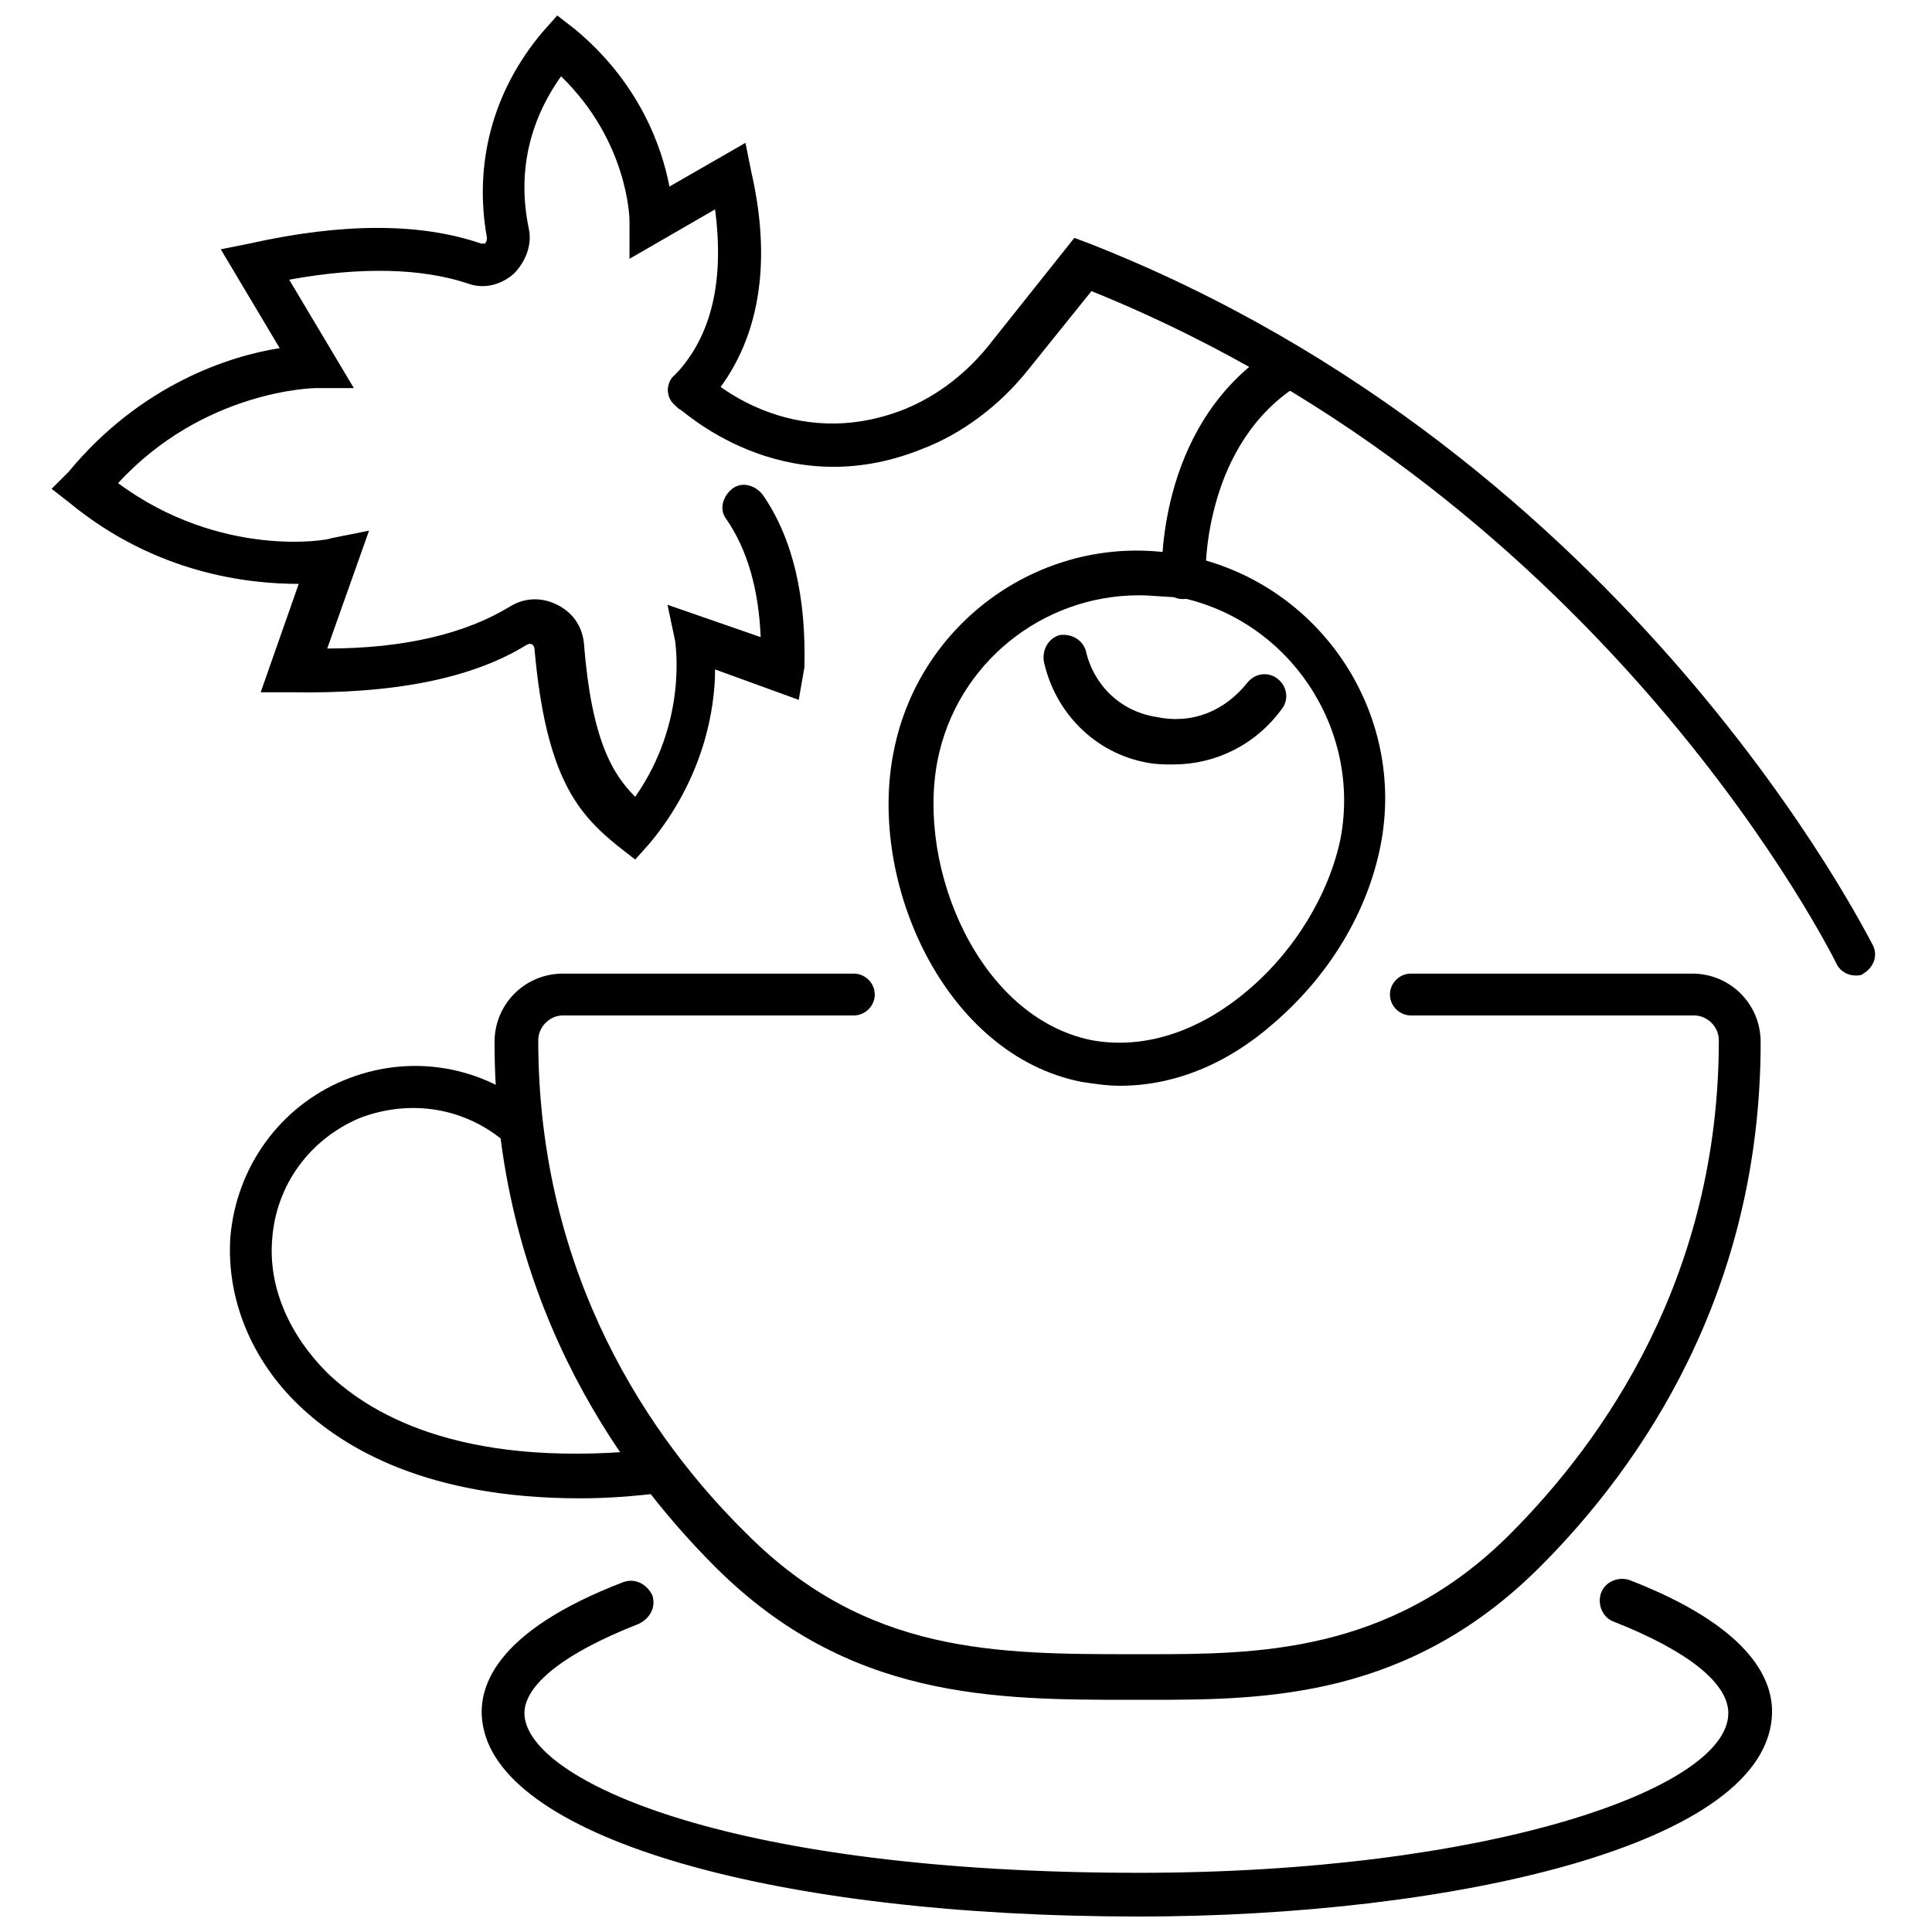
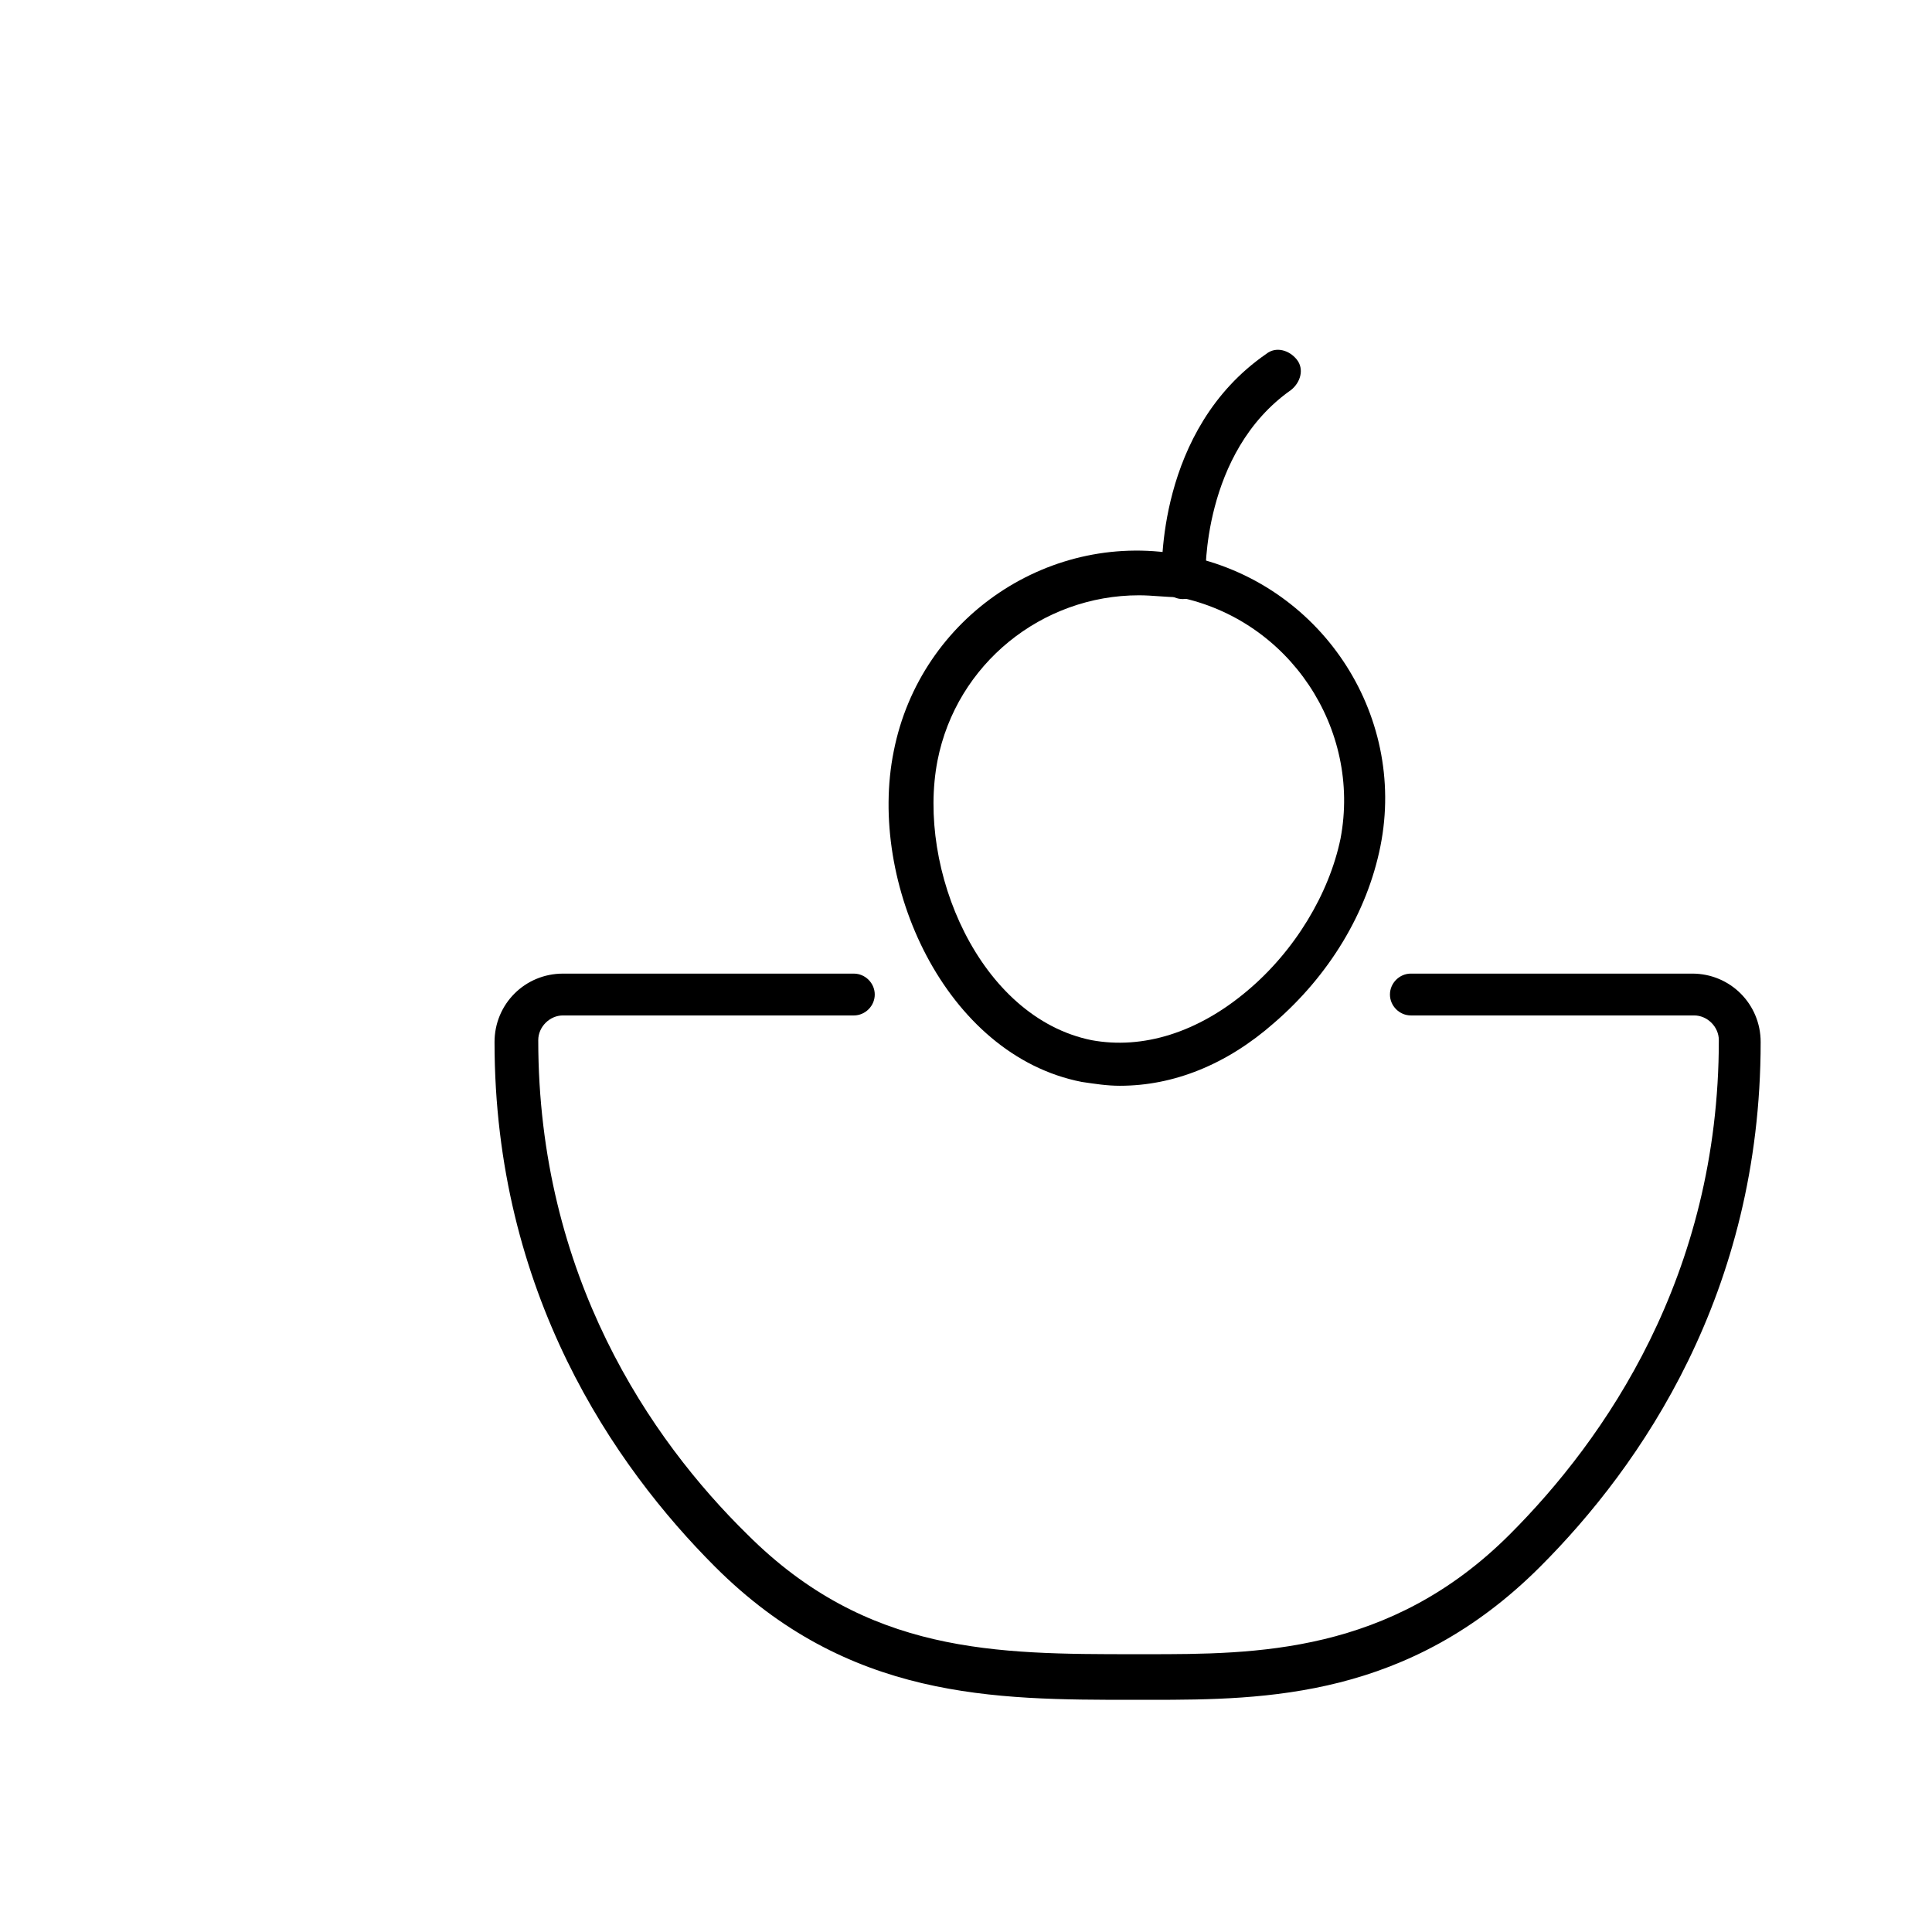
<svg xmlns="http://www.w3.org/2000/svg" width="800px" height="800px" version="1.1" viewBox="144 144 512 512">
  <defs>
    <clipPath id="b">
-       <path d="m157 148.09h201v223.91h-201z" />
-     </clipPath>
+       </clipPath>
    <clipPath id="a">
      <path d="m271 562h343v89.902h-343z" />
    </clipPath>
  </defs>
  <path d="m457.43 302.76c-3.023 0-5.543-2.519-5.543-5.543 0-1.512-1.512-39.297 27.711-59.449 2.519-2.016 6.047-1.008 8.062 1.512 2.016 2.519 1.008 6.047-1.512 8.062-23.68 16.625-22.672 49.375-22.672 49.375-0.004 3.023-2.519 6.043-6.047 6.043z" />
  <g clip-path="url(#b)">
-     <path d="m312.34 371.79-4.535-3.527c-10.578-8.566-19.145-18.137-22.168-52.395 0 0 0-0.504-0.504-1.008 0 0-0.504-0.504-1.512 0-14.609 9.07-35.77 13.098-62.473 12.594h-8.062l10.078-28.719c-13.098 0-37.785-2.519-60.961-21.664l-4.535-3.527 4.535-4.531c19.145-23.176 42.824-30.73 55.922-32.746l-15.617-26.199 7.559-1.512c24.688-5.543 45.344-5.543 61.465 0h1.008s0.504-0.504 0.504-1.512c-3.527-19.648 1.512-38.793 14.609-54.41l4.031-4.535 4.535 3.527c17.129 14.105 23.176 31.234 25.188 41.816l20.152-11.586 1.512 7.559c6.047 26.199 1.512 47.359-12.09 61.969-2.016 2.519-6.047 2.519-8.062 0-2.519-2.016-2.519-6.047 0-8.062 9.574-10.078 13.098-24.688 10.578-43.832l-22.672 13.098v-10.078c0-1.008-0.504-21.16-18.137-38.289-8.566 12.09-11.586 25.695-8.566 40.305 1.008 4.535-1.008 9.07-4.031 12.09-3.527 3.023-8.062 4.031-12.09 2.519-12.09-4.031-28.215-4.535-47.359-1.008l17.129 28.719h-10.078c-0.504 0-29.727 0.504-52.395 25.191 27.207 20.152 55.922 15.113 56.426 14.609l10.078-2.016-11.082 31.234c20.656 0 36.777-4.031 48.367-11.082 4.031-2.519 8.566-2.519 12.594-0.504 4.031 2.016 6.551 5.543 7.055 10.078 2.016 25.695 7.559 34.762 13.602 40.809 14.105-20.152 10.578-40.809 10.578-41.312l-2.016-9.574 24.688 8.566c-0.504-12.594-3.527-23.176-9.07-31.234-2.016-2.519-1.008-6.047 1.512-8.062 2.519-2.016 6.047-1.008 8.062 1.512 8.062 11.586 11.586 27.207 11.082 45.848l-1.504 8.562-22.168-8.062c0 10.578-3.023 28.719-17.129 45.848z" />
+     <path d="m312.34 371.79-4.535-3.527c-10.578-8.566-19.145-18.137-22.168-52.395 0 0 0-0.504-0.504-1.008 0 0-0.504-0.504-1.512 0-14.609 9.07-35.77 13.098-62.473 12.594h-8.062l10.078-28.719c-13.098 0-37.785-2.519-60.961-21.664l-4.535-3.527 4.535-4.531c19.145-23.176 42.824-30.73 55.922-32.746l-15.617-26.199 7.559-1.512c24.688-5.543 45.344-5.543 61.465 0h1.008s0.504-0.504 0.504-1.512c-3.527-19.648 1.512-38.793 14.609-54.41l4.031-4.535 4.535 3.527c17.129 14.105 23.176 31.234 25.188 41.816l20.152-11.586 1.512 7.559c6.047 26.199 1.512 47.359-12.09 61.969-2.016 2.519-6.047 2.519-8.062 0-2.519-2.016-2.519-6.047 0-8.062 9.574-10.078 13.098-24.688 10.578-43.832l-22.672 13.098v-10.078c0-1.008-0.504-21.16-18.137-38.289-8.566 12.09-11.586 25.695-8.566 40.305 1.008 4.535-1.008 9.07-4.031 12.09-3.527 3.023-8.062 4.031-12.09 2.519-12.09-4.031-28.215-4.535-47.359-1.008l17.129 28.719h-10.078c-0.504 0-29.727 0.504-52.395 25.191 27.207 20.152 55.922 15.113 56.426 14.609l10.078-2.016-11.082 31.234c20.656 0 36.777-4.031 48.367-11.082 4.031-2.519 8.566-2.519 12.594-0.504 4.031 2.016 6.551 5.543 7.055 10.078 2.016 25.695 7.559 34.762 13.602 40.809 14.105-20.152 10.578-40.809 10.578-41.312c-0.504-12.594-3.527-23.176-9.07-31.234-2.016-2.519-1.008-6.047 1.512-8.062 2.519-2.016 6.047-1.008 8.062 1.512 8.062 11.586 11.586 27.207 11.082 45.848l-1.504 8.562-22.168-8.062c0 10.578-3.023 28.719-17.129 45.848z" />
  </g>
-   <path d="m635.78 402.52c-2.016 0-4.031-1.008-5.039-3.023-0.504-1.008-60.457-122.93-197.49-178.35l-16.625 20.656c-7.559 9.574-17.633 17.129-28.215 21.16-37.281 15.113-63.984-10.578-65.496-11.586-2.519-2.016-2.519-6.047 0-8.062 2.016-2.519 6.047-2.519 8.062 0 1.008 1.008 22.672 21.16 52.898 9.07 8.566-3.527 16.625-9.574 23.176-18.137l21.664-27.207 4.031 1.512c143.59 56.426 206.56 184.39 207.57 185.91 1.512 3.023 0 6.047-2.519 7.559-0.504 0.5-1.512 0.5-2.016 0.5z" />
  <path d="m440.81 431.74c-3.527 0-6.551-0.504-10.078-1.008-36.273-7.055-56.93-52.898-49.879-87.664 7.055-35.77 41.816-58.945 77.082-51.891 35.77 7.055 58.945 41.816 51.891 77.082-3.527 17.633-13.602 34.258-28.215 46.855-12.59 11.082-26.695 16.625-40.801 16.625zm5.035-129.98c-25.695 0-48.367 18.137-53.402 43.832-5.543 28.719 11.082 68.016 40.809 74.059 13.602 2.519 28.215-2.016 41.312-13.098 12.594-10.578 21.664-25.695 24.688-40.305 5.543-29.223-13.602-57.938-42.824-63.984-3.527 0-7.055-0.504-10.582-0.504z" />
-   <path d="m454.91 346.59c-2.519 0-4.535 0-7.055-0.504-13.602-2.519-24.184-13.098-27.207-26.703-0.504-3.023 1.008-6.047 4.031-7.055 3.023-0.504 6.047 1.008 7.055 4.031 2.016 9.07 9.07 16.121 18.641 17.633 9.574 2.016 18.137-1.512 24.184-9.07 2.016-2.519 5.543-3.023 8.062-1.008s3.023 5.543 1.008 8.062c-7.055 9.574-17.637 14.613-28.719 14.613z" />
-   <path d="m297.73 541.07c-40.305 0-62.473-13.098-74.562-24.688-12.594-12.09-19.145-28.215-18.137-44.336 1.512-18.641 13.098-34.762 30.23-41.816 17.129-7.055 36.273-4.031 50.383 8.062 2.519 2.016 2.519 5.543 0.504 8.062-2.016 2.519-5.543 2.519-8.062 0.504-11.082-9.574-25.695-11.586-38.793-6.551-13.098 5.543-22.168 17.633-23.176 32.242-1.008 12.594 4.535 25.191 14.609 35.266 12.594 12.09 37.785 25.695 87.664 20.152 3.023-0.504 6.047 2.016 6.551 5.039 0.504 3.023-2.016 6.047-5.039 6.551-8.066 1.008-15.121 1.512-22.172 1.512z" />
  <g clip-path="url(#a)">
-     <path d="m445.84 651.9c-96.73 0-168.27-20.656-173.81-50.383-2.016-10.078 3.023-25.191 37.281-38.289 3.023-1.008 6.047 0.504 7.559 3.527 1.008 3.023-0.504 6.047-3.527 7.559-20.656 8.062-31.738 17.129-30.23 25.191 3.023 17.129 55.418 40.809 162.73 40.809 92.195 0 156.18-22.168 156.18-42.32 0-8.062-11.082-16.625-30.23-24.184-3.023-1.008-4.535-4.535-3.527-7.559 1.008-3.023 4.535-4.535 7.559-3.527 31.234 12.09 37.785 25.695 37.785 34.762 0.004 35.773-86.148 54.414-167.77 54.414z" />
-   </g>
+     </g>
  <path d="m448.87 594.47h-1.512-3.023c-36.777 0-75.57 0-110.84-35.266-26.699-26.703-58.438-72.551-58.438-139.05 0-10.078 8.062-18.137 18.137-18.137h77.082c3.023 0 5.543 2.519 5.543 5.543 0 3.023-2.519 5.543-5.543 5.543l-77.082-0.004c-3.527 0-6.551 3.023-6.551 6.551 0 62.473 29.727 105.8 55.418 130.99 31.738 31.738 66 31.738 102.78 31.738h3.023c28.719 0 64.488 0 96.227-31.738 25.191-25.191 55.418-68.52 55.418-130.99 0-3.527-3.023-6.551-6.551-6.551h-75.062c-3.023 0-5.543-2.519-5.543-5.543 0-3.023 2.519-5.543 5.543-5.543h74.562c10.078 0 18.137 8.062 18.137 18.137 0 66.504-31.738 112.35-58.441 139.05-34.762 34.766-72.547 35.27-103.28 35.27z" />
</svg>